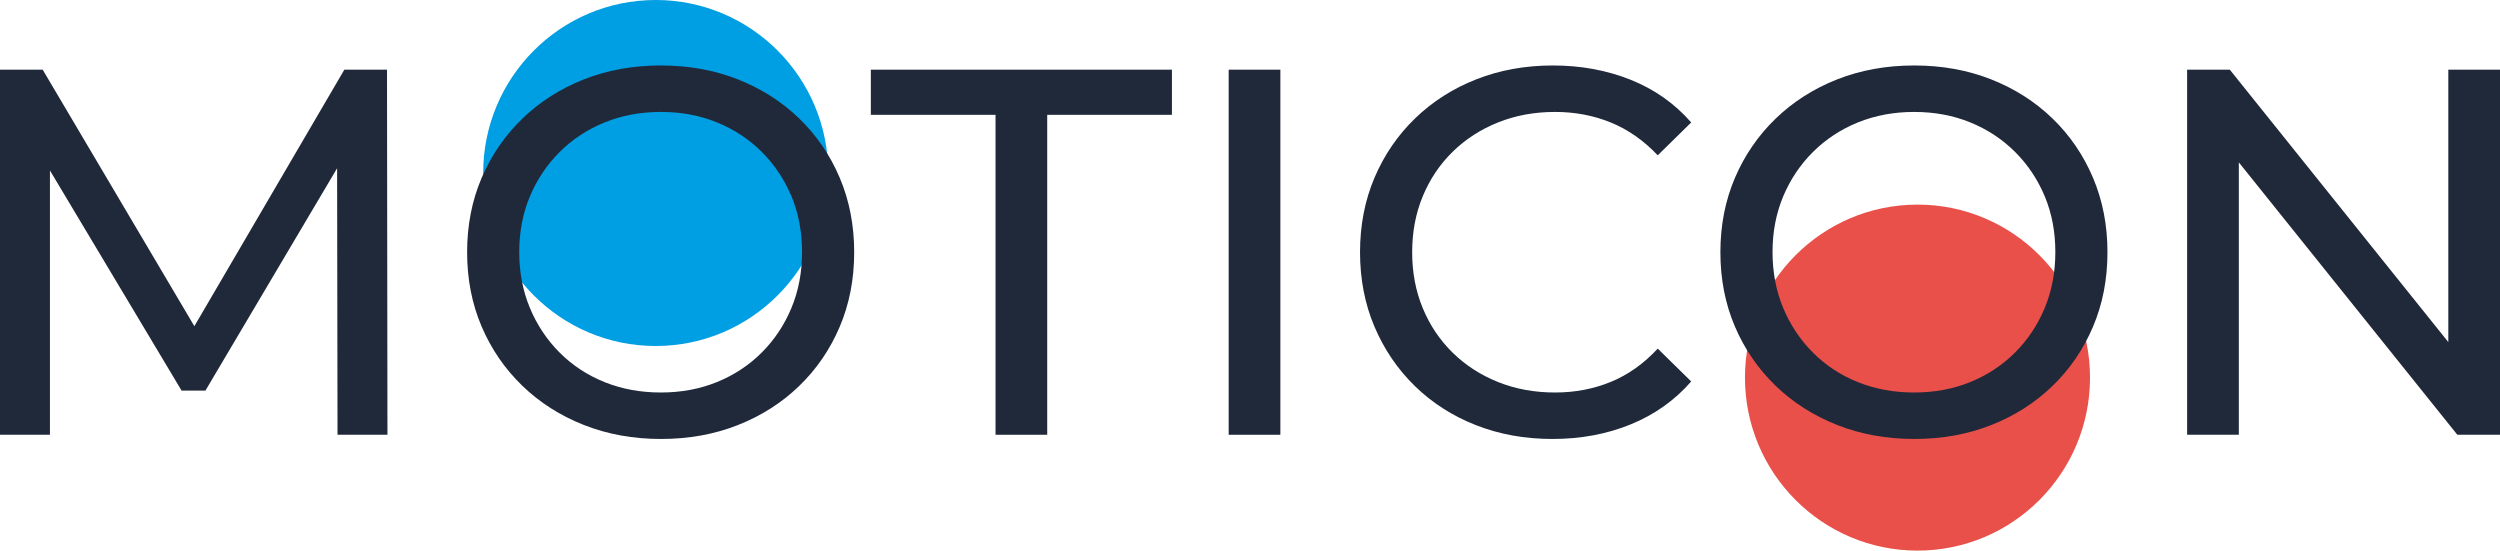
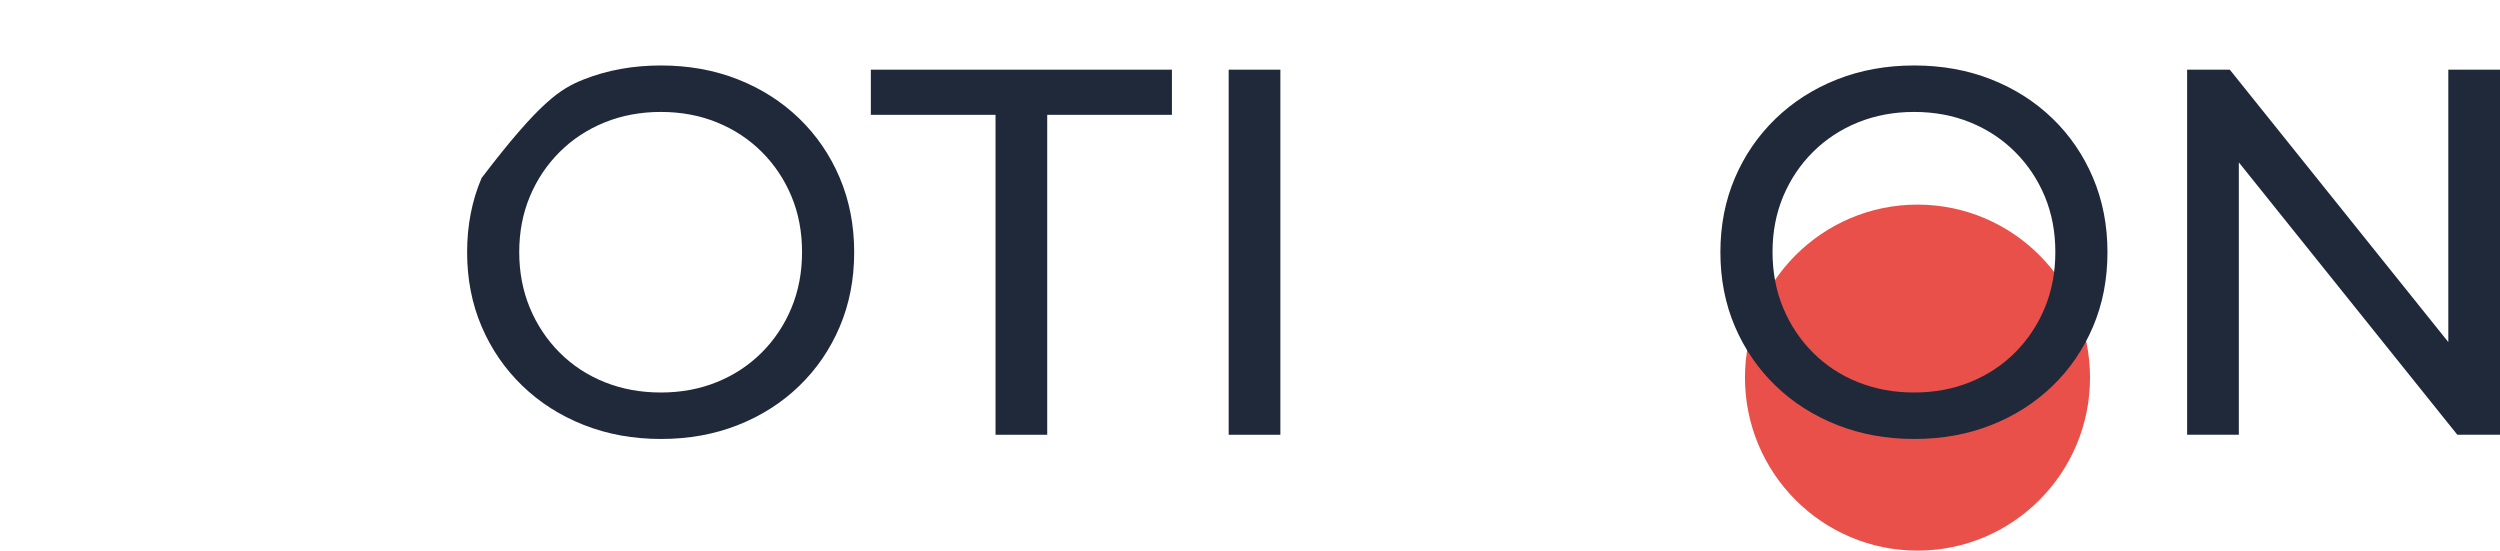
<svg xmlns="http://www.w3.org/2000/svg" width="160px" height="35.239px" viewBox="0 0 160 35.239" version="1.1">
  <title>Group</title>
  <g id="Page-1" stroke="none" stroke-width="1" fill="none" fill-rule="evenodd">
    <g id="Logo" transform="translate(-138.311, -347)">
      <g id="Group" transform="translate(138.311, 347)">
-         <path d="M53.007,11.072 C53.007,17.187 48.063,22.144 41.965,22.144 C35.867,22.144 30.924,17.187 30.924,11.072 C30.924,4.957 35.867,0 41.965,0 C48.063,0 53.007,4.957 53.007,11.072" id="Fill-1" fill="#009EE2" />
        <path d="M122.72,35.239 C116.622,35.239 111.678,30.282 111.678,24.167 C111.678,18.053 116.622,13.095 122.72,13.095 C128.818,13.095 133.761,18.053 133.761,24.167 C133.761,30.282 128.818,35.239 122.72,35.239 Z" id="Fill-4" fill="#E9504A" />
        <g id="MOTICON" transform="translate(0, 4.19)" fill="#20293A" fill-rule="nonzero">
-           <polygon id="Path" points="0 23.635 0 0.269 2.731 0.269 13.169 17.92 11.717 17.92 22.038 0.269 24.769 0.269 24.797 23.635 21.601 23.635 21.573 5.325 22.317 5.325 13.146 20.81 11.622 20.81 2.362 5.325 3.196 5.325 3.196 23.635" />
-           <path d="M42.302,23.904 C40.522,23.904 38.875,23.605 37.361,23.006 C35.847,22.407 34.533,21.568 33.42,20.491 C32.306,19.413 31.44,18.151 30.822,16.703 C30.204,15.255 29.895,13.672 29.895,11.952 C29.895,10.233 30.204,8.649 30.822,7.202 C31.44,5.754 32.307,4.49 33.423,3.409 C34.539,2.329 35.851,1.491 37.358,0.894 C38.866,0.298 40.512,0 42.295,0 C44.079,0 45.722,0.297 47.224,0.89 C48.726,1.483 50.034,2.316 51.146,3.39 C52.258,4.465 53.123,5.729 53.741,7.183 C54.359,8.638 54.668,10.228 54.668,11.955 C54.668,13.682 54.359,15.272 53.741,16.724 C53.123,18.176 52.258,19.44 51.146,20.514 C50.034,21.588 48.726,22.422 47.224,23.015 C45.722,23.608 44.081,23.904 42.302,23.904 Z M42.295,20.93 C43.593,20.93 44.79,20.707 45.887,20.261 C46.983,19.815 47.938,19.185 48.751,18.373 C49.564,17.56 50.198,16.61 50.651,15.521 C51.104,14.432 51.331,13.24 51.331,11.944 C51.331,10.648 51.106,9.459 50.654,8.377 C50.203,7.296 49.57,6.348 48.756,5.535 C47.942,4.722 46.986,4.091 45.888,3.644 C44.791,3.197 43.593,2.974 42.295,2.974 C40.997,2.974 39.798,3.198 38.696,3.645 C37.594,4.093 36.634,4.724 35.817,5.538 C35,6.353 34.365,7.302 33.911,8.385 C33.458,9.468 33.231,10.654 33.231,11.943 C33.231,13.232 33.458,14.421 33.91,15.51 C34.362,16.598 34.996,17.552 35.812,18.371 C36.628,19.19 37.588,19.822 38.692,20.265 C39.796,20.709 40.997,20.93 42.295,20.93 Z" id="Shape" />
+           <path d="M42.302,23.904 C40.522,23.904 38.875,23.605 37.361,23.006 C35.847,22.407 34.533,21.568 33.42,20.491 C32.306,19.413 31.44,18.151 30.822,16.703 C30.204,15.255 29.895,13.672 29.895,11.952 C29.895,10.233 30.204,8.649 30.822,7.202 C34.539,2.329 35.851,1.491 37.358,0.894 C38.866,0.298 40.512,0 42.295,0 C44.079,0 45.722,0.297 47.224,0.89 C48.726,1.483 50.034,2.316 51.146,3.39 C52.258,4.465 53.123,5.729 53.741,7.183 C54.359,8.638 54.668,10.228 54.668,11.955 C54.668,13.682 54.359,15.272 53.741,16.724 C53.123,18.176 52.258,19.44 51.146,20.514 C50.034,21.588 48.726,22.422 47.224,23.015 C45.722,23.608 44.081,23.904 42.302,23.904 Z M42.295,20.93 C43.593,20.93 44.79,20.707 45.887,20.261 C46.983,19.815 47.938,19.185 48.751,18.373 C49.564,17.56 50.198,16.61 50.651,15.521 C51.104,14.432 51.331,13.24 51.331,11.944 C51.331,10.648 51.106,9.459 50.654,8.377 C50.203,7.296 49.57,6.348 48.756,5.535 C47.942,4.722 46.986,4.091 45.888,3.644 C44.791,3.197 43.593,2.974 42.295,2.974 C40.997,2.974 39.798,3.198 38.696,3.645 C37.594,4.093 36.634,4.724 35.817,5.538 C35,6.353 34.365,7.302 33.911,8.385 C33.458,9.468 33.231,10.654 33.231,11.943 C33.231,13.232 33.458,14.421 33.91,15.51 C34.362,16.598 34.996,17.552 35.812,18.371 C36.628,19.19 37.588,19.822 38.692,20.265 C39.796,20.709 40.997,20.93 42.295,20.93 Z" id="Shape" />
          <polygon id="Path" points="63.714 23.635 63.714 3.159 55.734 3.159 55.734 0.269 75.003 0.269 75.003 3.159 67.022 3.159 67.022 23.635" />
          <polygon id="Path" points="78.635 23.635 78.635 0.269 81.944 0.269 81.944 23.635" />
-           <path d="M99.358,23.904 C97.593,23.904 95.961,23.609 94.46,23.02 C92.96,22.43 91.657,21.596 90.553,20.519 C89.448,19.441 88.587,18.176 87.969,16.724 C87.351,15.272 87.042,13.681 87.042,11.952 C87.042,10.223 87.351,8.633 87.969,7.18 C88.587,5.728 89.453,4.463 90.567,3.385 C91.681,2.308 92.988,1.474 94.488,0.885 C95.989,0.295 97.621,0 99.386,0 C101.18,0 102.84,0.306 104.366,0.917 C105.892,1.529 107.182,2.439 108.237,3.647 L106.095,5.75 C105.198,4.801 104.197,4.101 103.091,3.65 C101.986,3.199 100.797,2.974 99.527,2.974 C98.21,2.974 96.995,3.197 95.882,3.642 C94.768,4.087 93.799,4.713 92.975,5.518 C92.151,6.324 91.512,7.273 91.059,8.366 C90.605,9.459 90.379,10.654 90.379,11.952 C90.379,13.25 90.605,14.446 91.059,15.538 C91.512,16.631 92.151,17.58 92.975,18.386 C93.799,19.192 94.768,19.817 95.882,20.263 C96.995,20.708 98.21,20.93 99.527,20.93 C100.797,20.93 101.986,20.704 103.091,20.251 C104.197,19.799 105.198,19.089 106.095,18.121 L108.237,20.224 C107.182,21.432 105.892,22.347 104.366,22.97 C102.84,23.593 101.171,23.904 99.358,23.904 Z" id="Path" />
          <path d="M122.512,23.904 C120.732,23.904 119.085,23.605 117.572,23.006 C116.058,22.407 114.744,21.568 113.63,20.491 C112.516,19.413 111.65,18.151 111.032,16.703 C110.414,15.255 110.105,13.672 110.105,11.952 C110.105,10.233 110.414,8.649 111.032,7.202 C111.65,5.754 112.517,4.49 113.633,3.409 C114.75,2.329 116.061,1.491 117.569,0.894 C119.077,0.298 120.722,0 122.506,0 C124.29,0 125.933,0.297 127.435,0.89 C128.937,1.483 130.244,2.316 131.356,3.39 C132.468,4.465 133.334,5.729 133.951,7.183 C134.569,8.638 134.878,10.228 134.878,11.955 C134.878,13.682 134.569,15.272 133.951,16.724 C133.334,18.176 132.468,19.44 131.356,20.514 C130.244,21.588 128.937,22.422 127.435,23.015 C125.933,23.608 124.292,23.904 122.512,23.904 Z M122.506,20.93 C123.804,20.93 125.001,20.707 126.097,20.261 C127.193,19.815 128.148,19.185 128.962,18.373 C129.775,17.56 130.408,16.61 130.862,15.521 C131.315,14.432 131.542,13.24 131.542,11.944 C131.542,10.648 131.316,9.459 130.865,8.377 C130.413,7.296 129.781,6.348 128.966,5.535 C128.152,4.722 127.196,4.091 126.099,3.644 C125.001,3.197 123.804,2.974 122.506,2.974 C121.208,2.974 120.008,3.198 118.906,3.645 C117.804,4.093 116.845,4.724 116.028,5.538 C115.21,6.353 114.575,7.302 114.122,8.385 C113.669,9.468 113.442,10.654 113.442,11.943 C113.442,13.232 113.668,14.421 114.12,15.51 C114.573,16.598 115.207,17.552 116.023,18.371 C116.838,19.19 117.798,19.822 118.903,20.265 C120.007,20.709 121.208,20.93 122.506,20.93 Z" id="Shape" />
          <polygon id="Path" points="139.976 23.635 139.976 0.269 142.707 0.269 158.098 19.456 156.692 19.456 156.692 0.269 160 0.269 160 23.635 157.27 23.635 141.878 4.448 143.285 4.448 143.285 23.635" />
        </g>
      </g>
    </g>
  </g>
</svg>